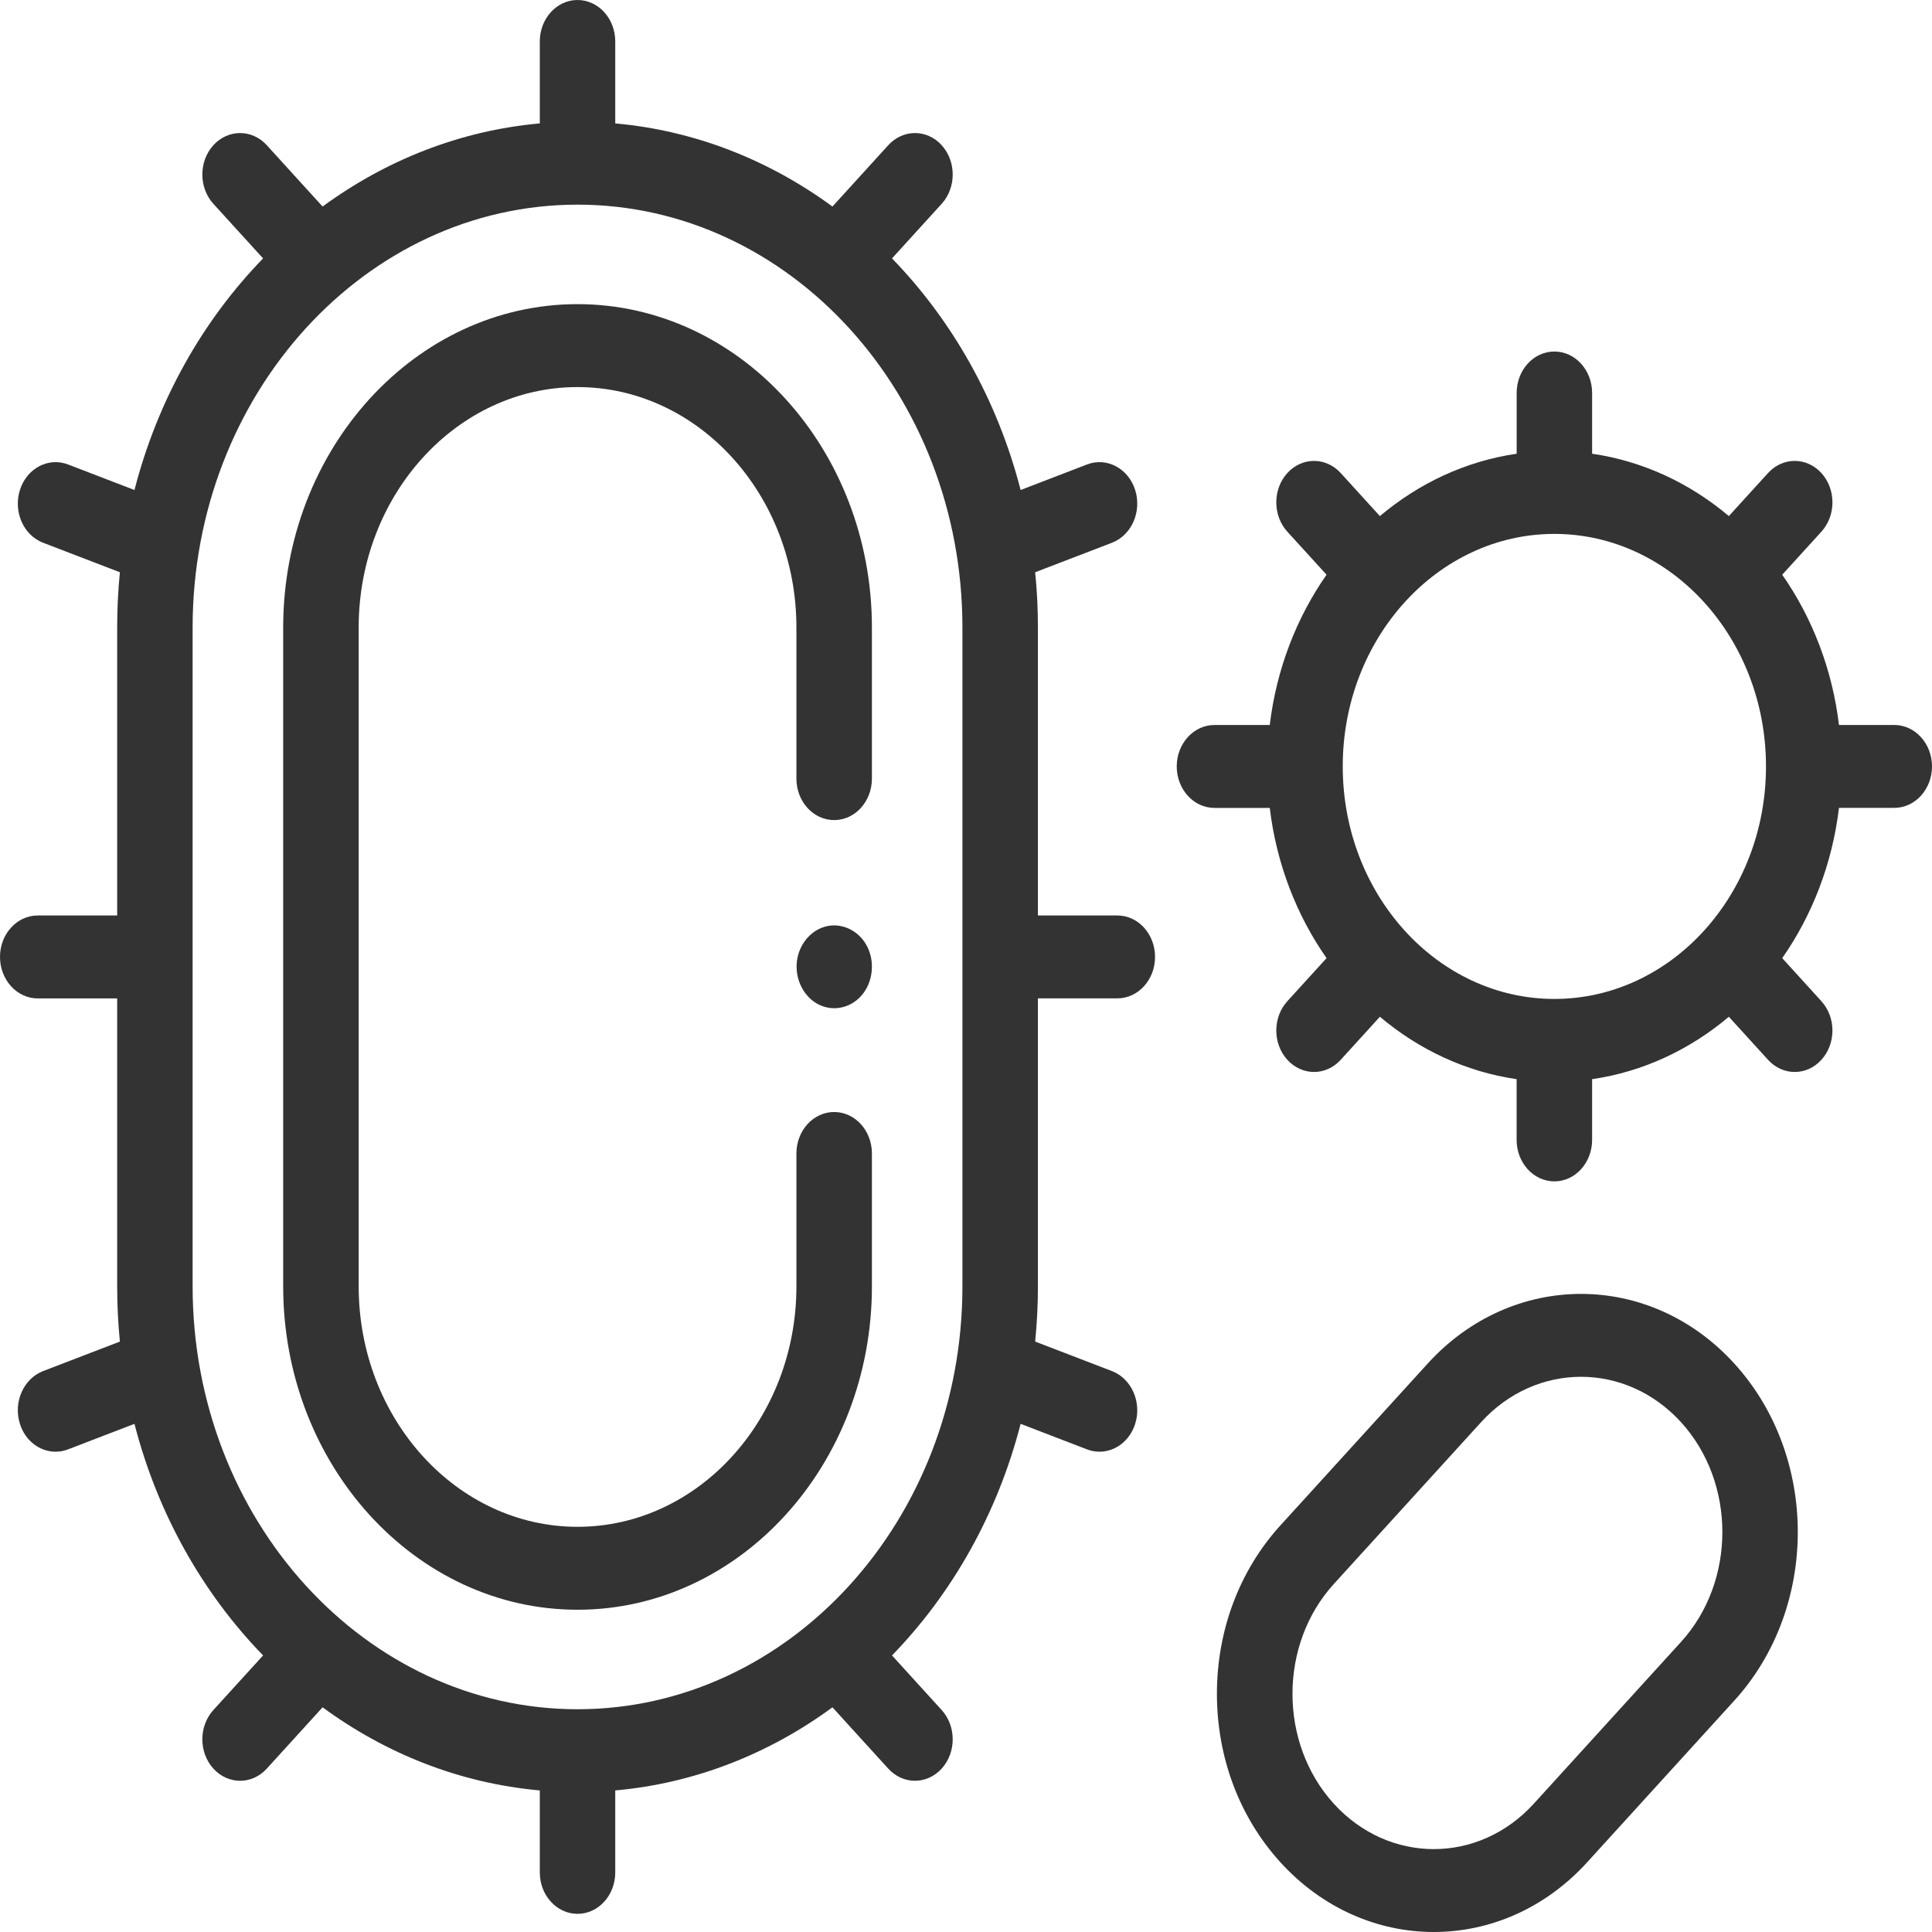
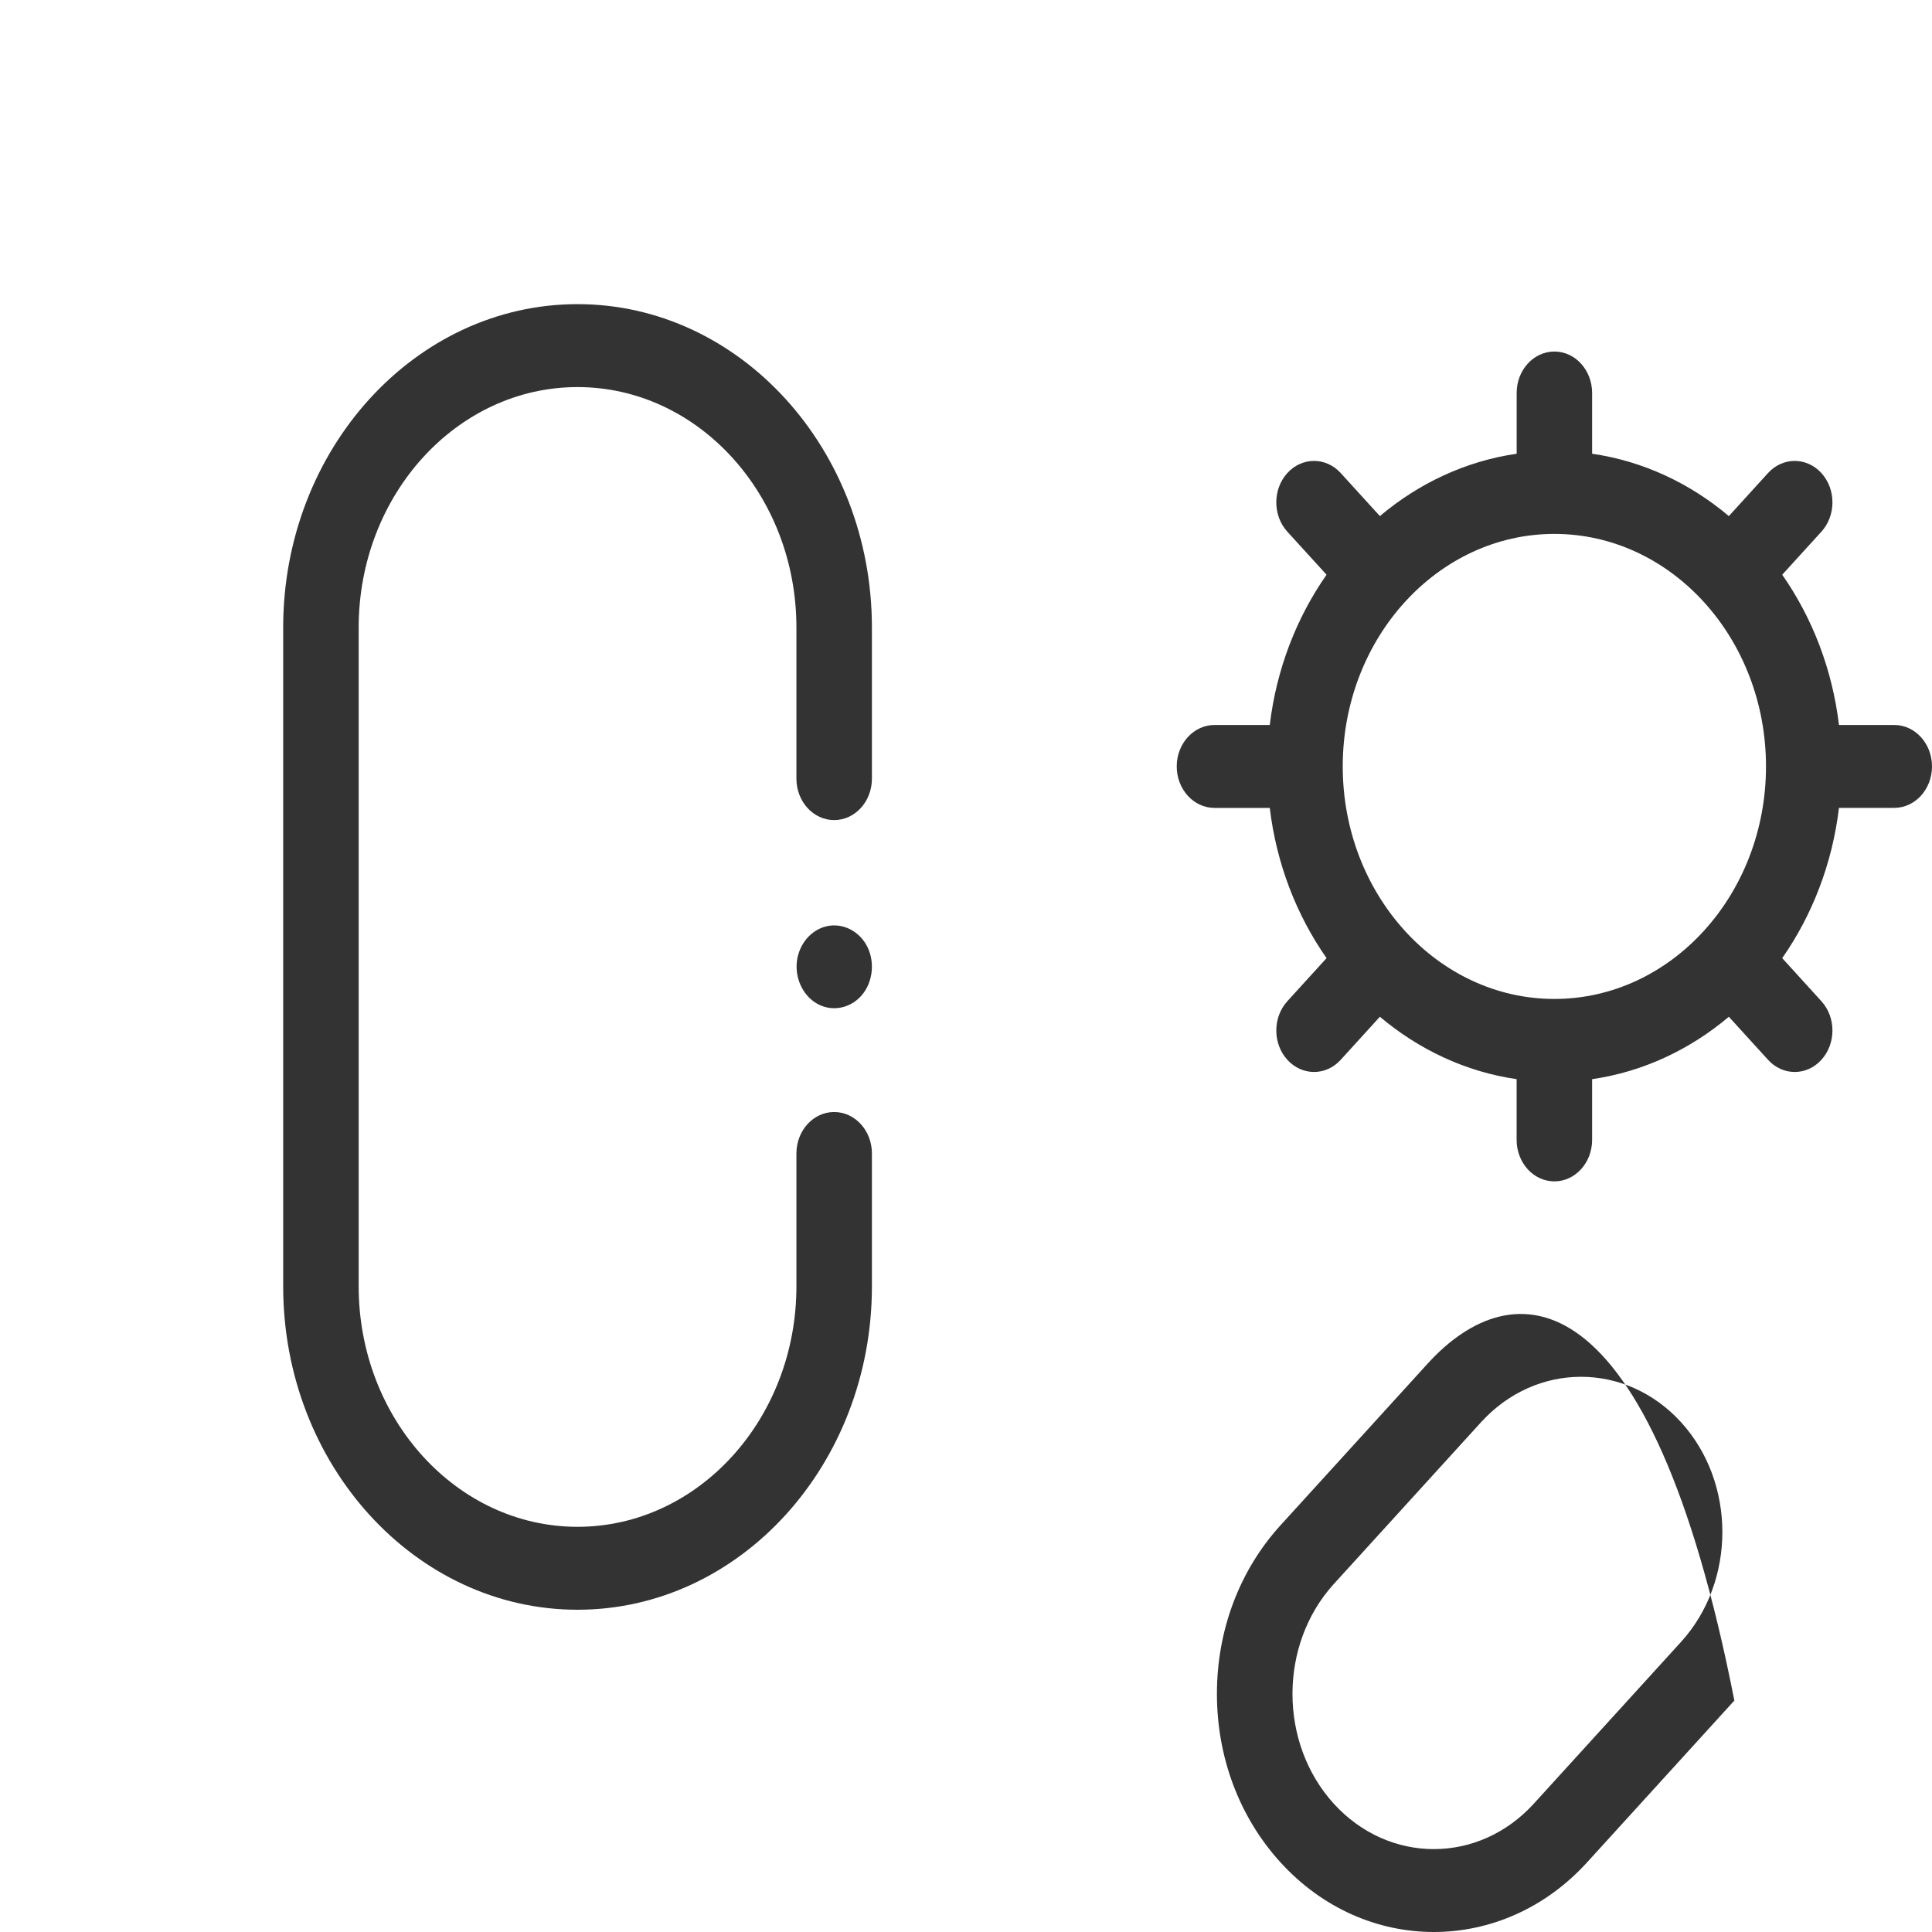
<svg xmlns="http://www.w3.org/2000/svg" width="40" height="40" viewBox="0 0 40 40" fill="none">
-   <path d="M23.133 18.954H21.489V12.993C21.489 12.606 21.47 12.224 21.432 11.848L23.022 11.237C23.43 11.08 23.644 10.591 23.502 10.143C23.359 9.696 22.914 9.46 22.506 9.616L21.131 10.145C20.652 8.286 19.717 6.636 18.468 5.35L19.496 4.22C19.801 3.885 19.801 3.342 19.496 3.006C19.191 2.671 18.696 2.671 18.391 3.006L17.235 4.276C15.927 3.317 14.392 2.703 12.738 2.555V0.858C12.738 0.384 12.389 0 11.957 0C11.526 0 11.176 0.384 11.176 0.858V2.555C9.523 2.703 7.987 3.317 6.679 4.276L5.523 3.006C5.218 2.671 4.724 2.671 4.418 3.006C4.113 3.342 4.113 3.885 4.418 4.22L5.447 5.35C4.197 6.636 3.262 8.286 2.784 10.145L1.408 9.616C1.001 9.46 0.555 9.696 0.413 10.143C0.27 10.591 0.485 11.08 0.892 11.237L2.482 11.848C2.445 12.224 2.426 12.606 2.426 12.993V18.954H0.781C0.35 18.954 0 19.338 0 19.812C0 20.286 0.35 20.671 0.781 20.671H2.426V26.632C2.426 27.018 2.445 27.401 2.482 27.776L0.892 28.387C0.485 28.544 0.27 29.034 0.413 29.481C0.525 29.835 0.827 30.056 1.15 30.056C1.236 30.056 1.323 30.041 1.408 30.008L2.784 29.479C3.262 31.338 4.197 32.988 5.447 34.274L4.418 35.404C4.113 35.739 4.113 36.282 4.418 36.618C4.571 36.785 4.771 36.869 4.971 36.869C5.171 36.869 5.371 36.785 5.523 36.618L6.679 35.348C7.987 36.308 9.522 36.921 11.176 37.069V38.766C11.176 39.24 11.526 39.624 11.957 39.624C12.389 39.624 12.738 39.24 12.738 38.766V37.069C14.392 36.921 15.927 36.308 17.235 35.348L18.391 36.618C18.544 36.785 18.743 36.869 18.943 36.869C19.143 36.869 19.343 36.785 19.496 36.618C19.801 36.282 19.801 35.739 19.496 35.404L18.468 34.274C19.717 32.988 20.652 31.338 21.131 29.479L22.506 30.008C22.592 30.041 22.679 30.056 22.764 30.056C23.087 30.056 23.389 29.835 23.502 29.481C23.644 29.033 23.429 28.544 23.022 28.387L21.432 27.776C21.469 27.4 21.489 27.018 21.489 26.632V20.67H23.133C23.564 20.67 23.914 20.286 23.914 19.812C23.914 19.338 23.565 18.954 23.133 18.954ZM11.957 35.388C7.563 35.388 3.988 31.46 3.988 26.632V12.992C3.988 8.165 7.563 4.237 11.957 4.237C16.351 4.237 19.926 8.165 19.926 12.992V26.632C19.926 31.46 16.351 35.388 11.957 35.388Z" fill="#333333" />
  <path d="M39.219 15.01H38.074C37.935 13.85 37.518 12.785 36.899 11.899L37.71 11.008C38.015 10.673 38.015 10.129 37.71 9.794C37.405 9.459 36.91 9.459 36.605 9.794L35.794 10.685C34.988 10.005 34.019 9.547 32.963 9.394V8.136C32.963 7.662 32.613 7.278 32.182 7.278C31.75 7.278 31.401 7.662 31.401 8.136V9.394C30.345 9.547 29.376 10.005 28.569 10.685L27.758 9.794C27.453 9.459 26.958 9.459 26.653 9.794C26.348 10.129 26.348 10.673 26.653 11.008L27.465 11.899C26.845 12.785 26.428 13.85 26.289 15.01H25.145C24.713 15.01 24.363 15.394 24.363 15.868C24.363 16.342 24.713 16.727 25.145 16.727H26.289C26.428 17.886 26.845 18.951 27.465 19.837L26.653 20.729C26.348 21.064 26.348 21.607 26.653 21.942C26.806 22.11 27.006 22.194 27.206 22.194C27.406 22.194 27.606 22.11 27.758 21.942L28.569 21.051C29.376 21.731 30.345 22.19 31.4 22.343V23.6C31.4 24.074 31.75 24.459 32.182 24.459C32.613 24.459 32.963 24.074 32.963 23.6V22.343C34.018 22.19 34.988 21.731 35.794 21.051L36.605 21.942C36.758 22.11 36.958 22.194 37.158 22.194C37.358 22.194 37.558 22.11 37.71 21.942C38.015 21.607 38.015 21.064 37.71 20.729L36.899 19.837C37.518 18.951 37.935 17.886 38.074 16.726H39.219C39.65 16.726 40 16.342 40 15.868C40 15.394 39.65 15.01 39.219 15.01ZM32.182 20.682C29.766 20.682 27.8 18.523 27.8 15.868C27.8 13.214 29.766 11.054 32.182 11.054C34.598 11.054 36.563 13.214 36.563 15.868C36.563 18.523 34.598 20.682 32.182 20.682Z" fill="#333333" />
-   <path d="M29.559 28.231L26.51 31.581C25.662 32.513 25.195 33.752 25.195 35.069C25.195 36.387 25.662 37.626 26.51 38.557C27.386 39.519 28.535 40 29.685 40C30.835 40 31.985 39.519 32.86 38.557L35.908 35.208C37.659 33.284 37.659 30.155 35.908 28.232C34.158 26.308 31.31 26.308 29.559 28.231ZM34.804 33.994L31.755 37.344C30.614 38.597 28.757 38.597 27.615 37.344C26.474 36.09 26.474 34.049 27.615 32.795L30.664 29.445C31.235 28.818 31.984 28.505 32.734 28.505C33.483 28.505 34.233 28.819 34.804 29.445C35.945 30.699 35.945 32.74 34.804 33.994Z" fill="#333333" />
+   <path d="M29.559 28.231L26.51 31.581C25.662 32.513 25.195 33.752 25.195 35.069C25.195 36.387 25.662 37.626 26.51 38.557C27.386 39.519 28.535 40 29.685 40C30.835 40 31.985 39.519 32.86 38.557L35.908 35.208C34.158 26.308 31.31 26.308 29.559 28.231ZM34.804 33.994L31.755 37.344C30.614 38.597 28.757 38.597 27.615 37.344C26.474 36.09 26.474 34.049 27.615 32.795L30.664 29.445C31.235 28.818 31.984 28.505 32.734 28.505C33.483 28.505 34.233 28.819 34.804 29.445C35.945 30.699 35.945 32.74 34.804 33.994Z" fill="#333333" />
  <path d="M11.957 6.297C8.597 6.297 5.863 9.301 5.863 12.993V26.632C5.863 30.324 8.597 33.328 11.957 33.328C15.318 33.328 18.052 30.324 18.052 26.632V23.882C18.052 23.407 17.702 23.023 17.27 23.023C16.839 23.023 16.489 23.407 16.489 23.882V26.632C16.489 29.377 14.456 31.611 11.957 31.611C9.459 31.611 7.426 29.377 7.426 26.632V12.993C7.426 10.247 9.459 8.014 11.957 8.014C14.456 8.014 16.489 10.247 16.489 12.993V16.121C16.489 16.595 16.839 16.979 17.27 16.979C17.702 16.979 18.052 16.595 18.052 16.121V12.993C18.052 9.301 15.318 6.297 11.957 6.297Z" fill="#333333" />
  <path d="M17.923 19.54C17.736 19.234 17.382 19.09 17.059 19.192C16.746 19.29 16.514 19.602 16.494 19.96C16.474 20.313 16.658 20.652 16.951 20.798C17.244 20.945 17.598 20.874 17.826 20.623C18.085 20.338 18.127 19.876 17.923 19.54Z" fill="#333333" />
</svg>